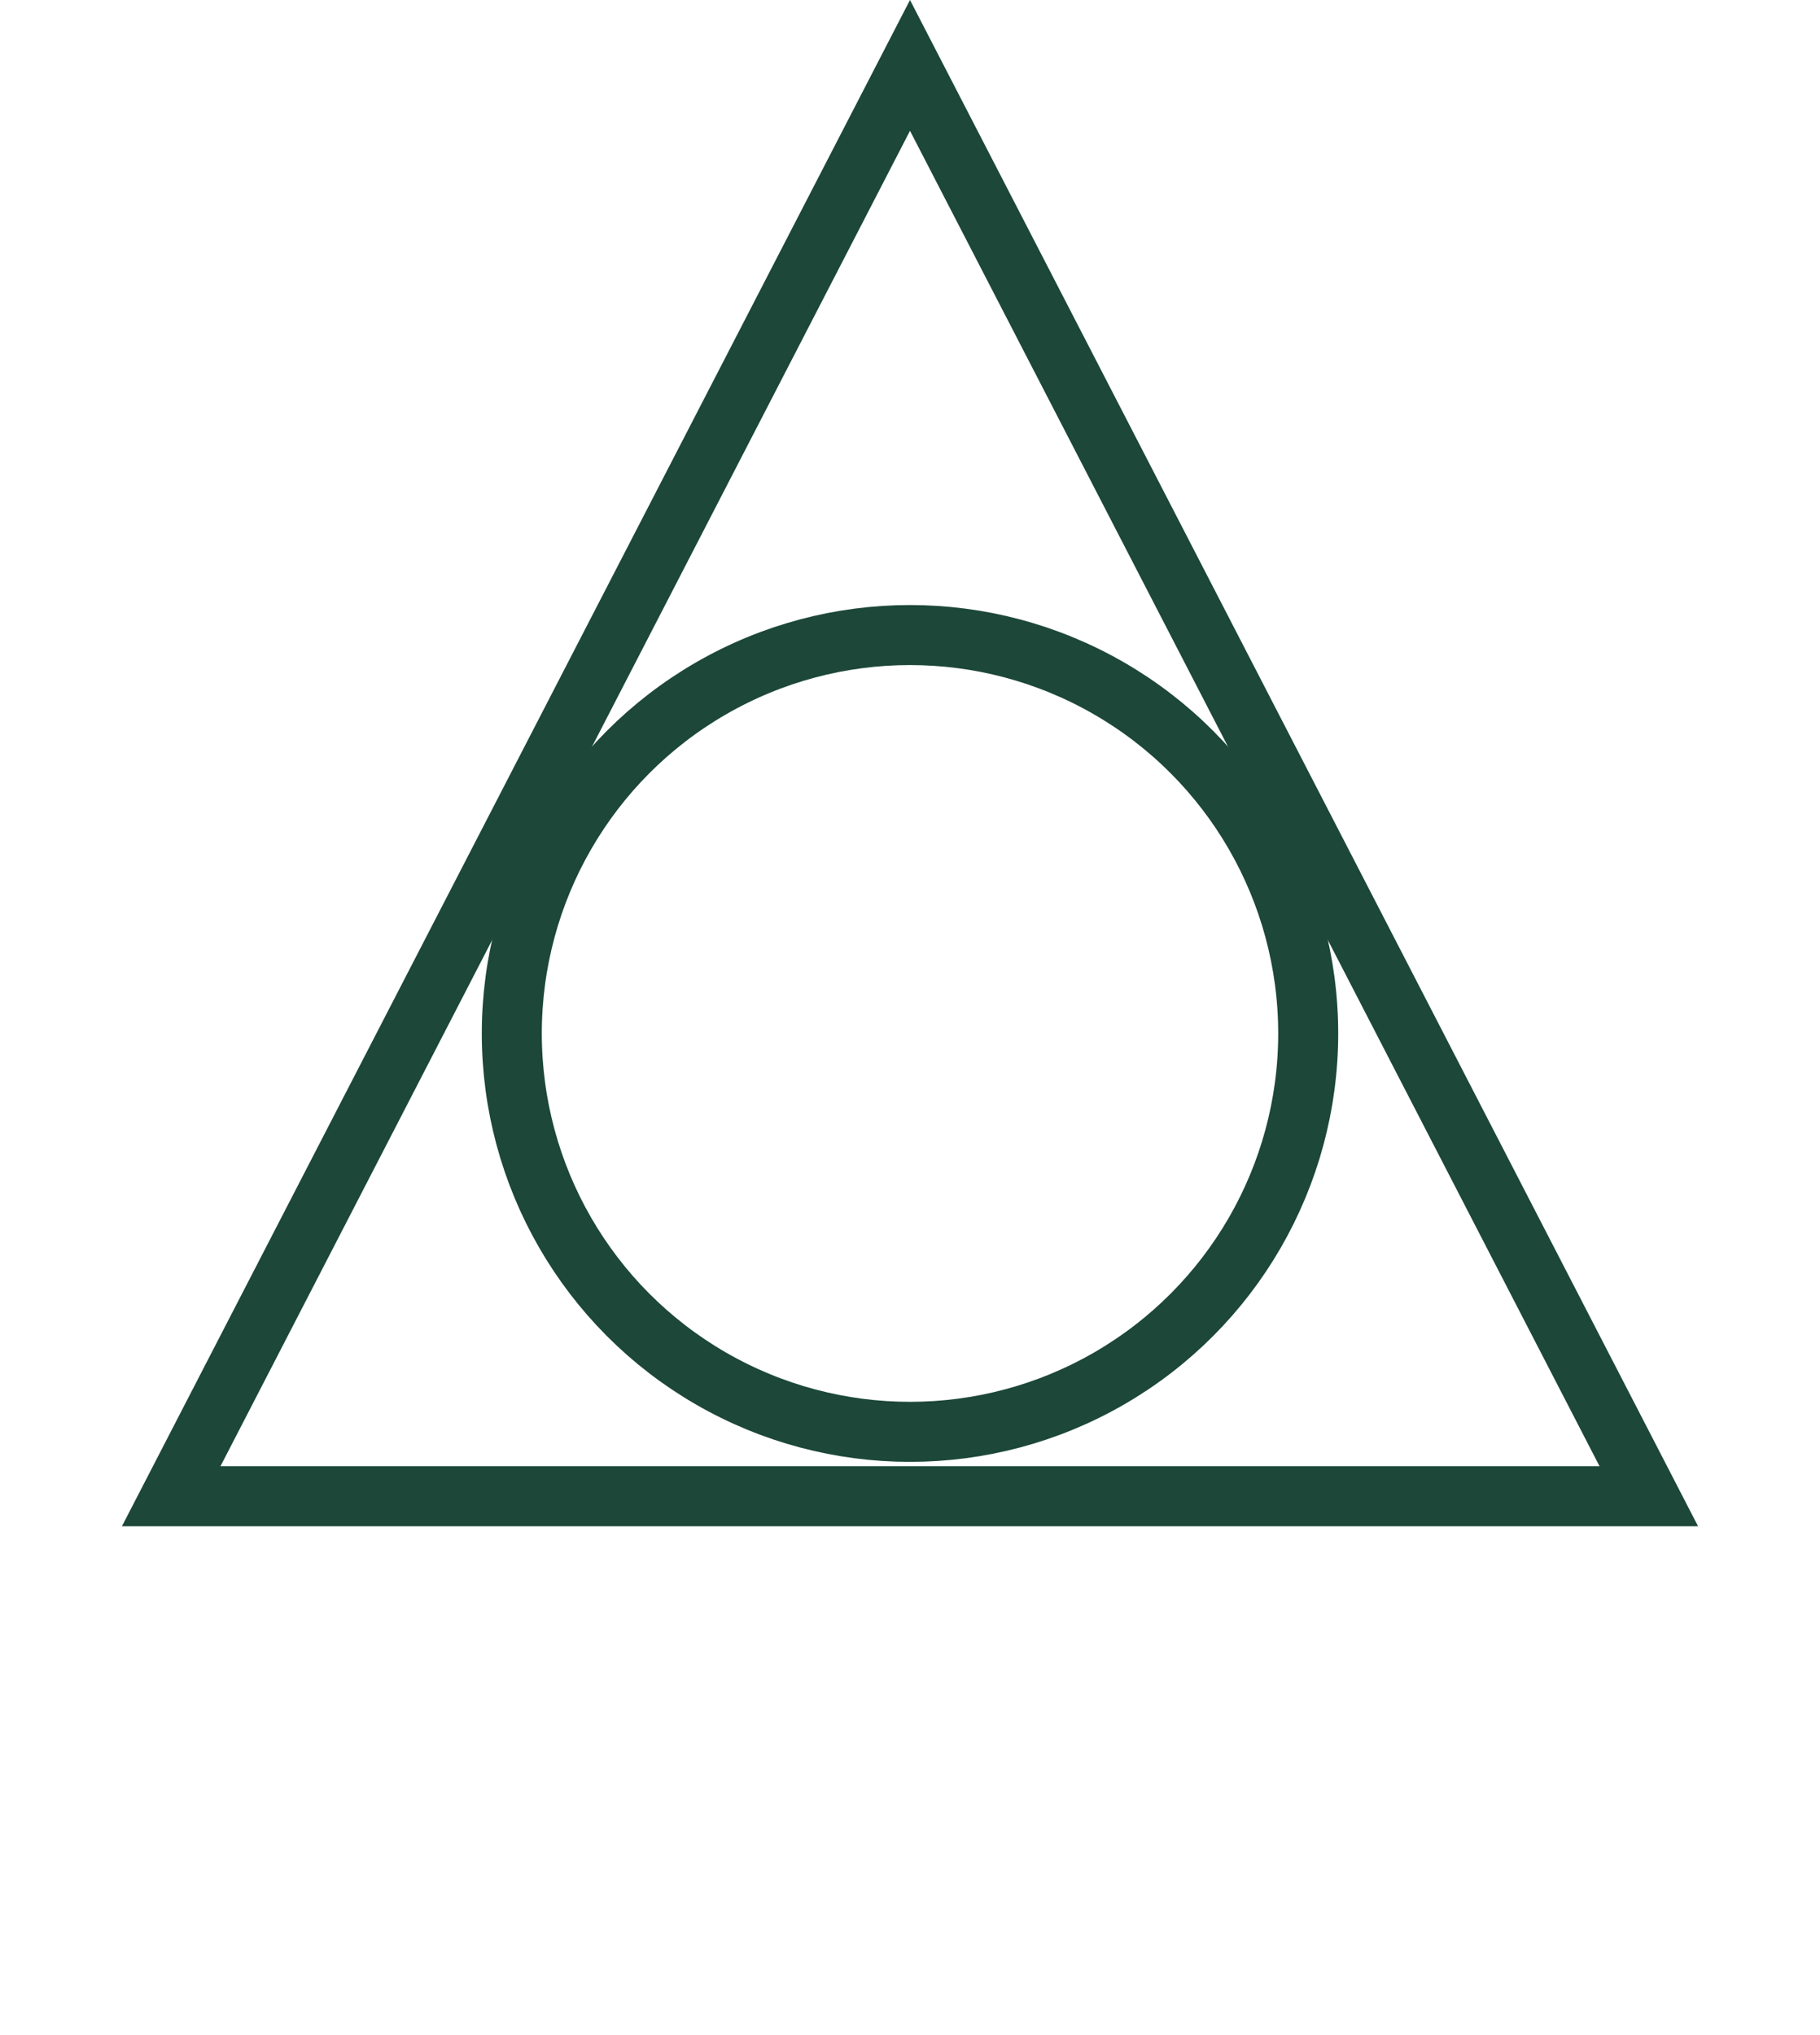
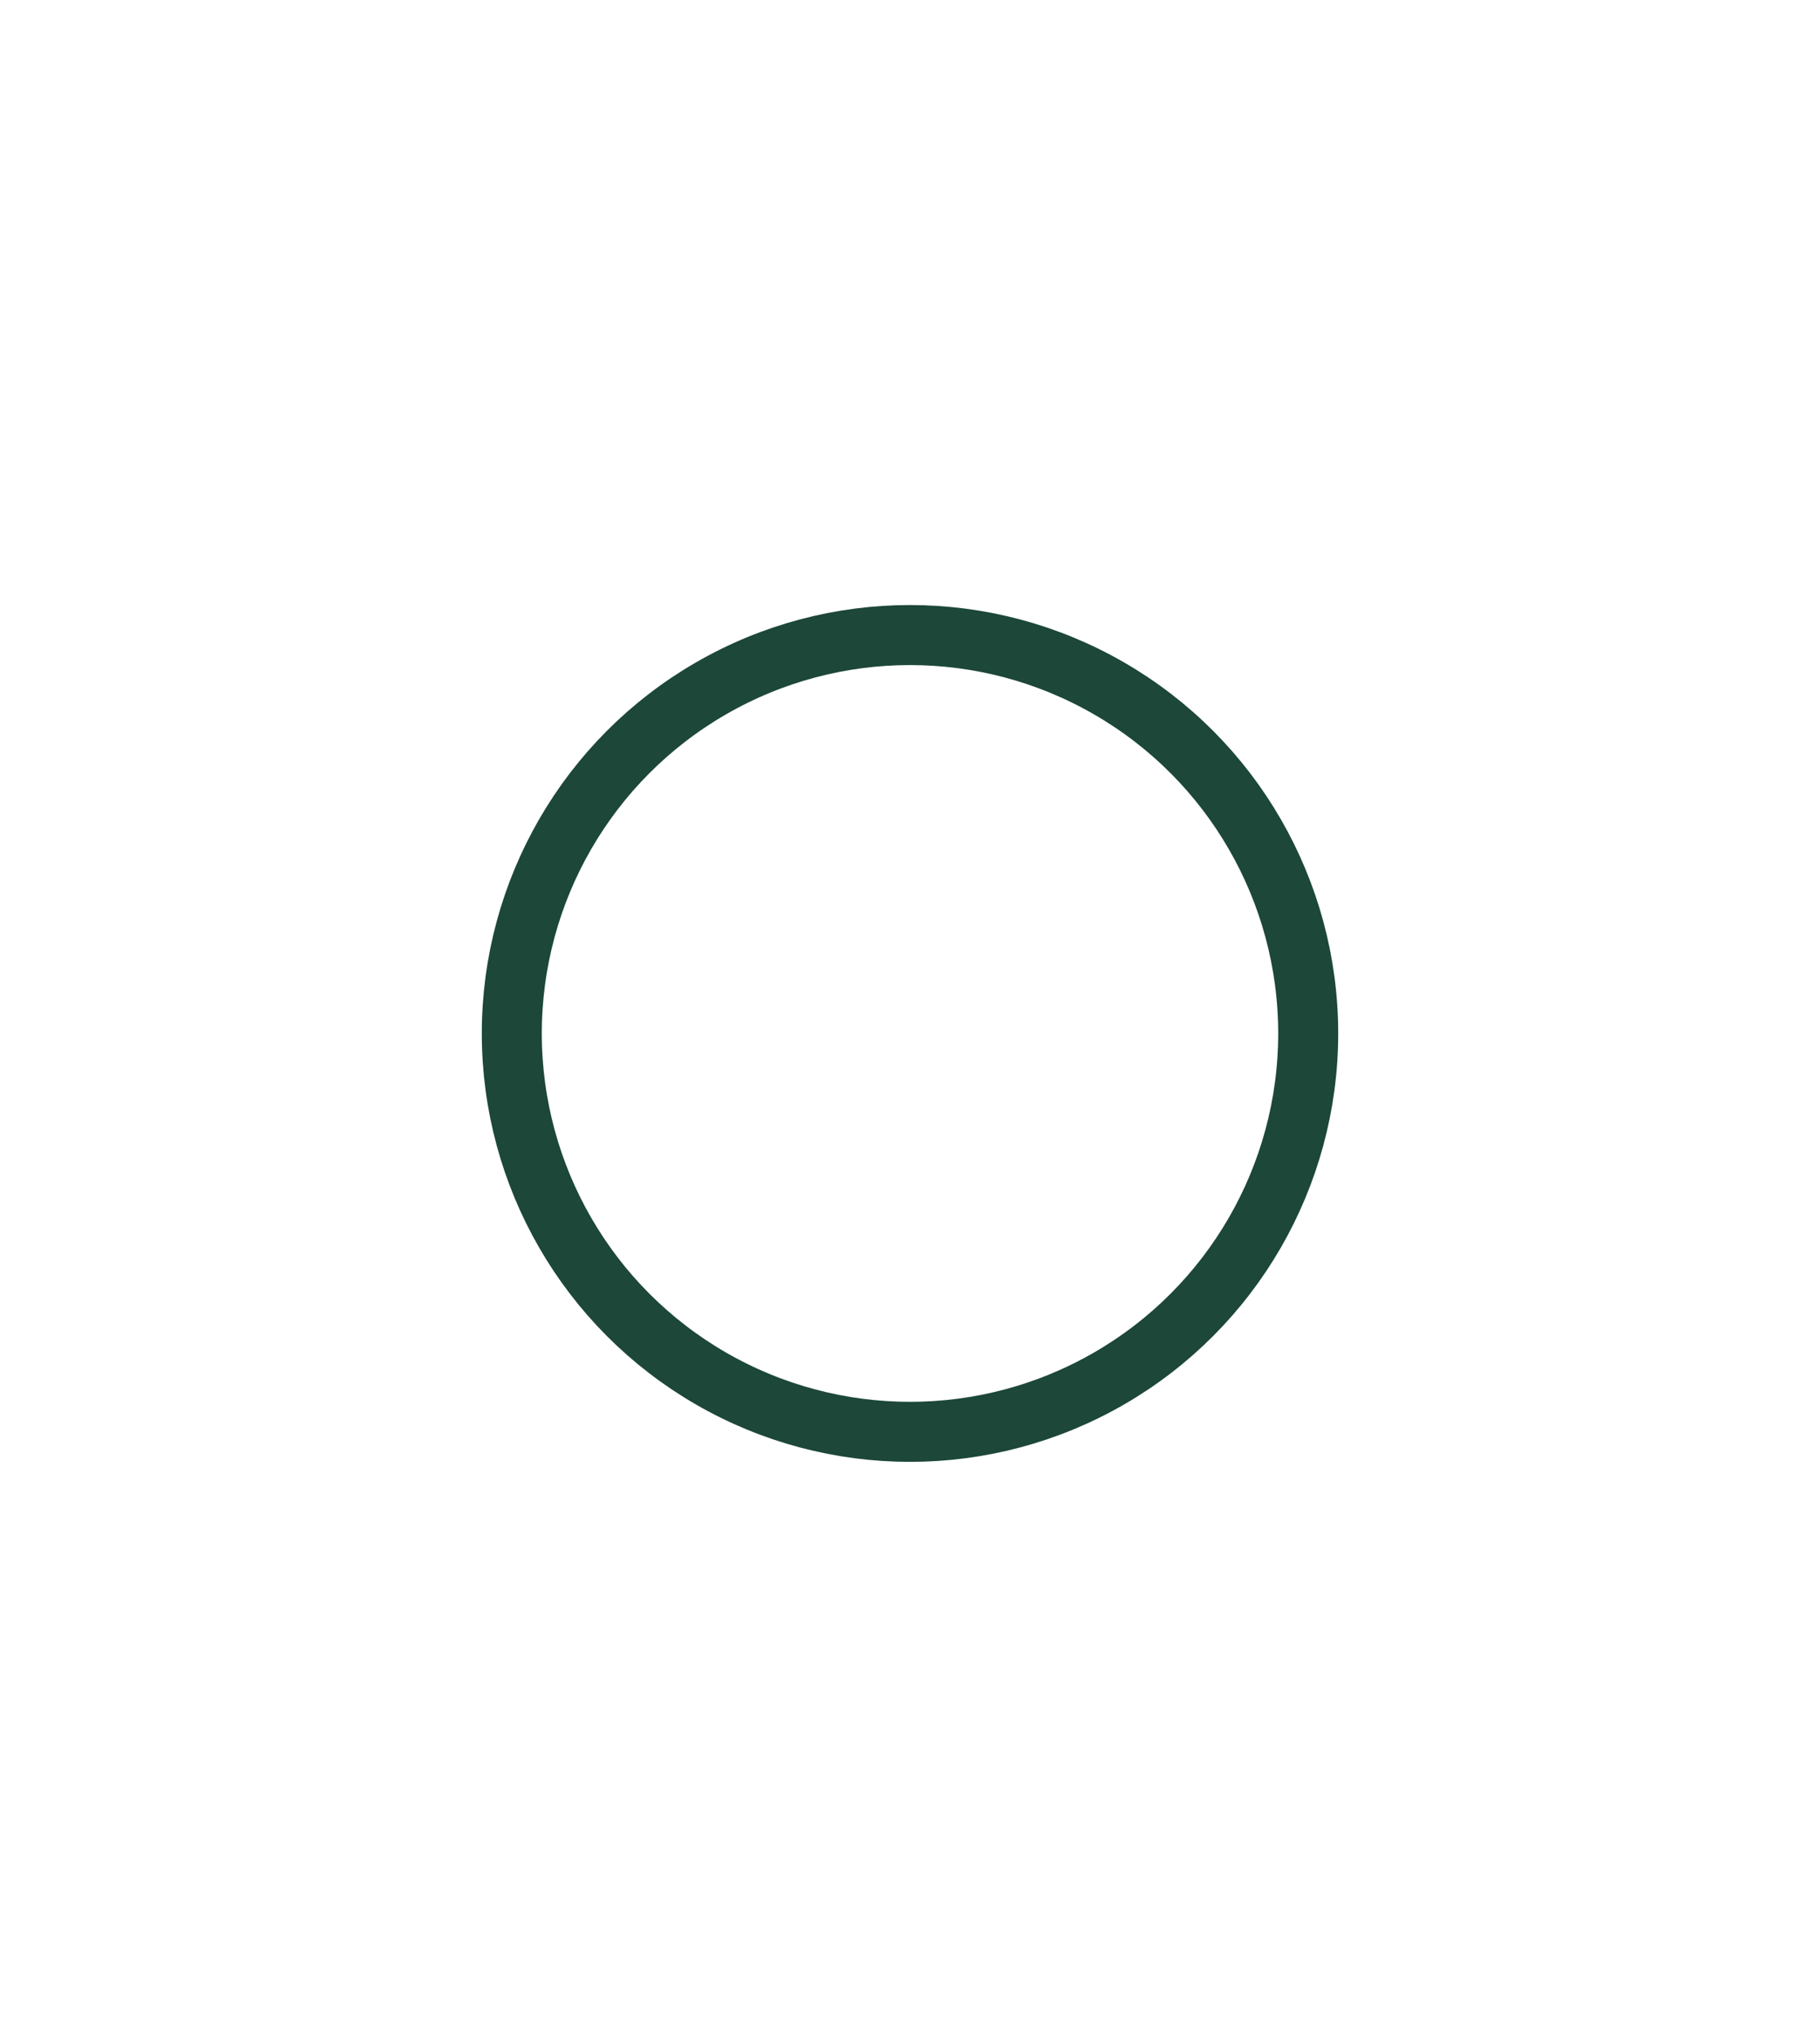
<svg xmlns="http://www.w3.org/2000/svg" width="34" height="38" viewBox="0 0 34 38" fill="none">
-   <path d="M3.198 27.939L17 1.221L30.802 27.939H3.198Z" stroke="#1C4739" stroke-width="1.121" />
  <circle cx="17" cy="19.297" r="7.439" stroke="#1C4739" stroke-width="1.121" />
</svg>